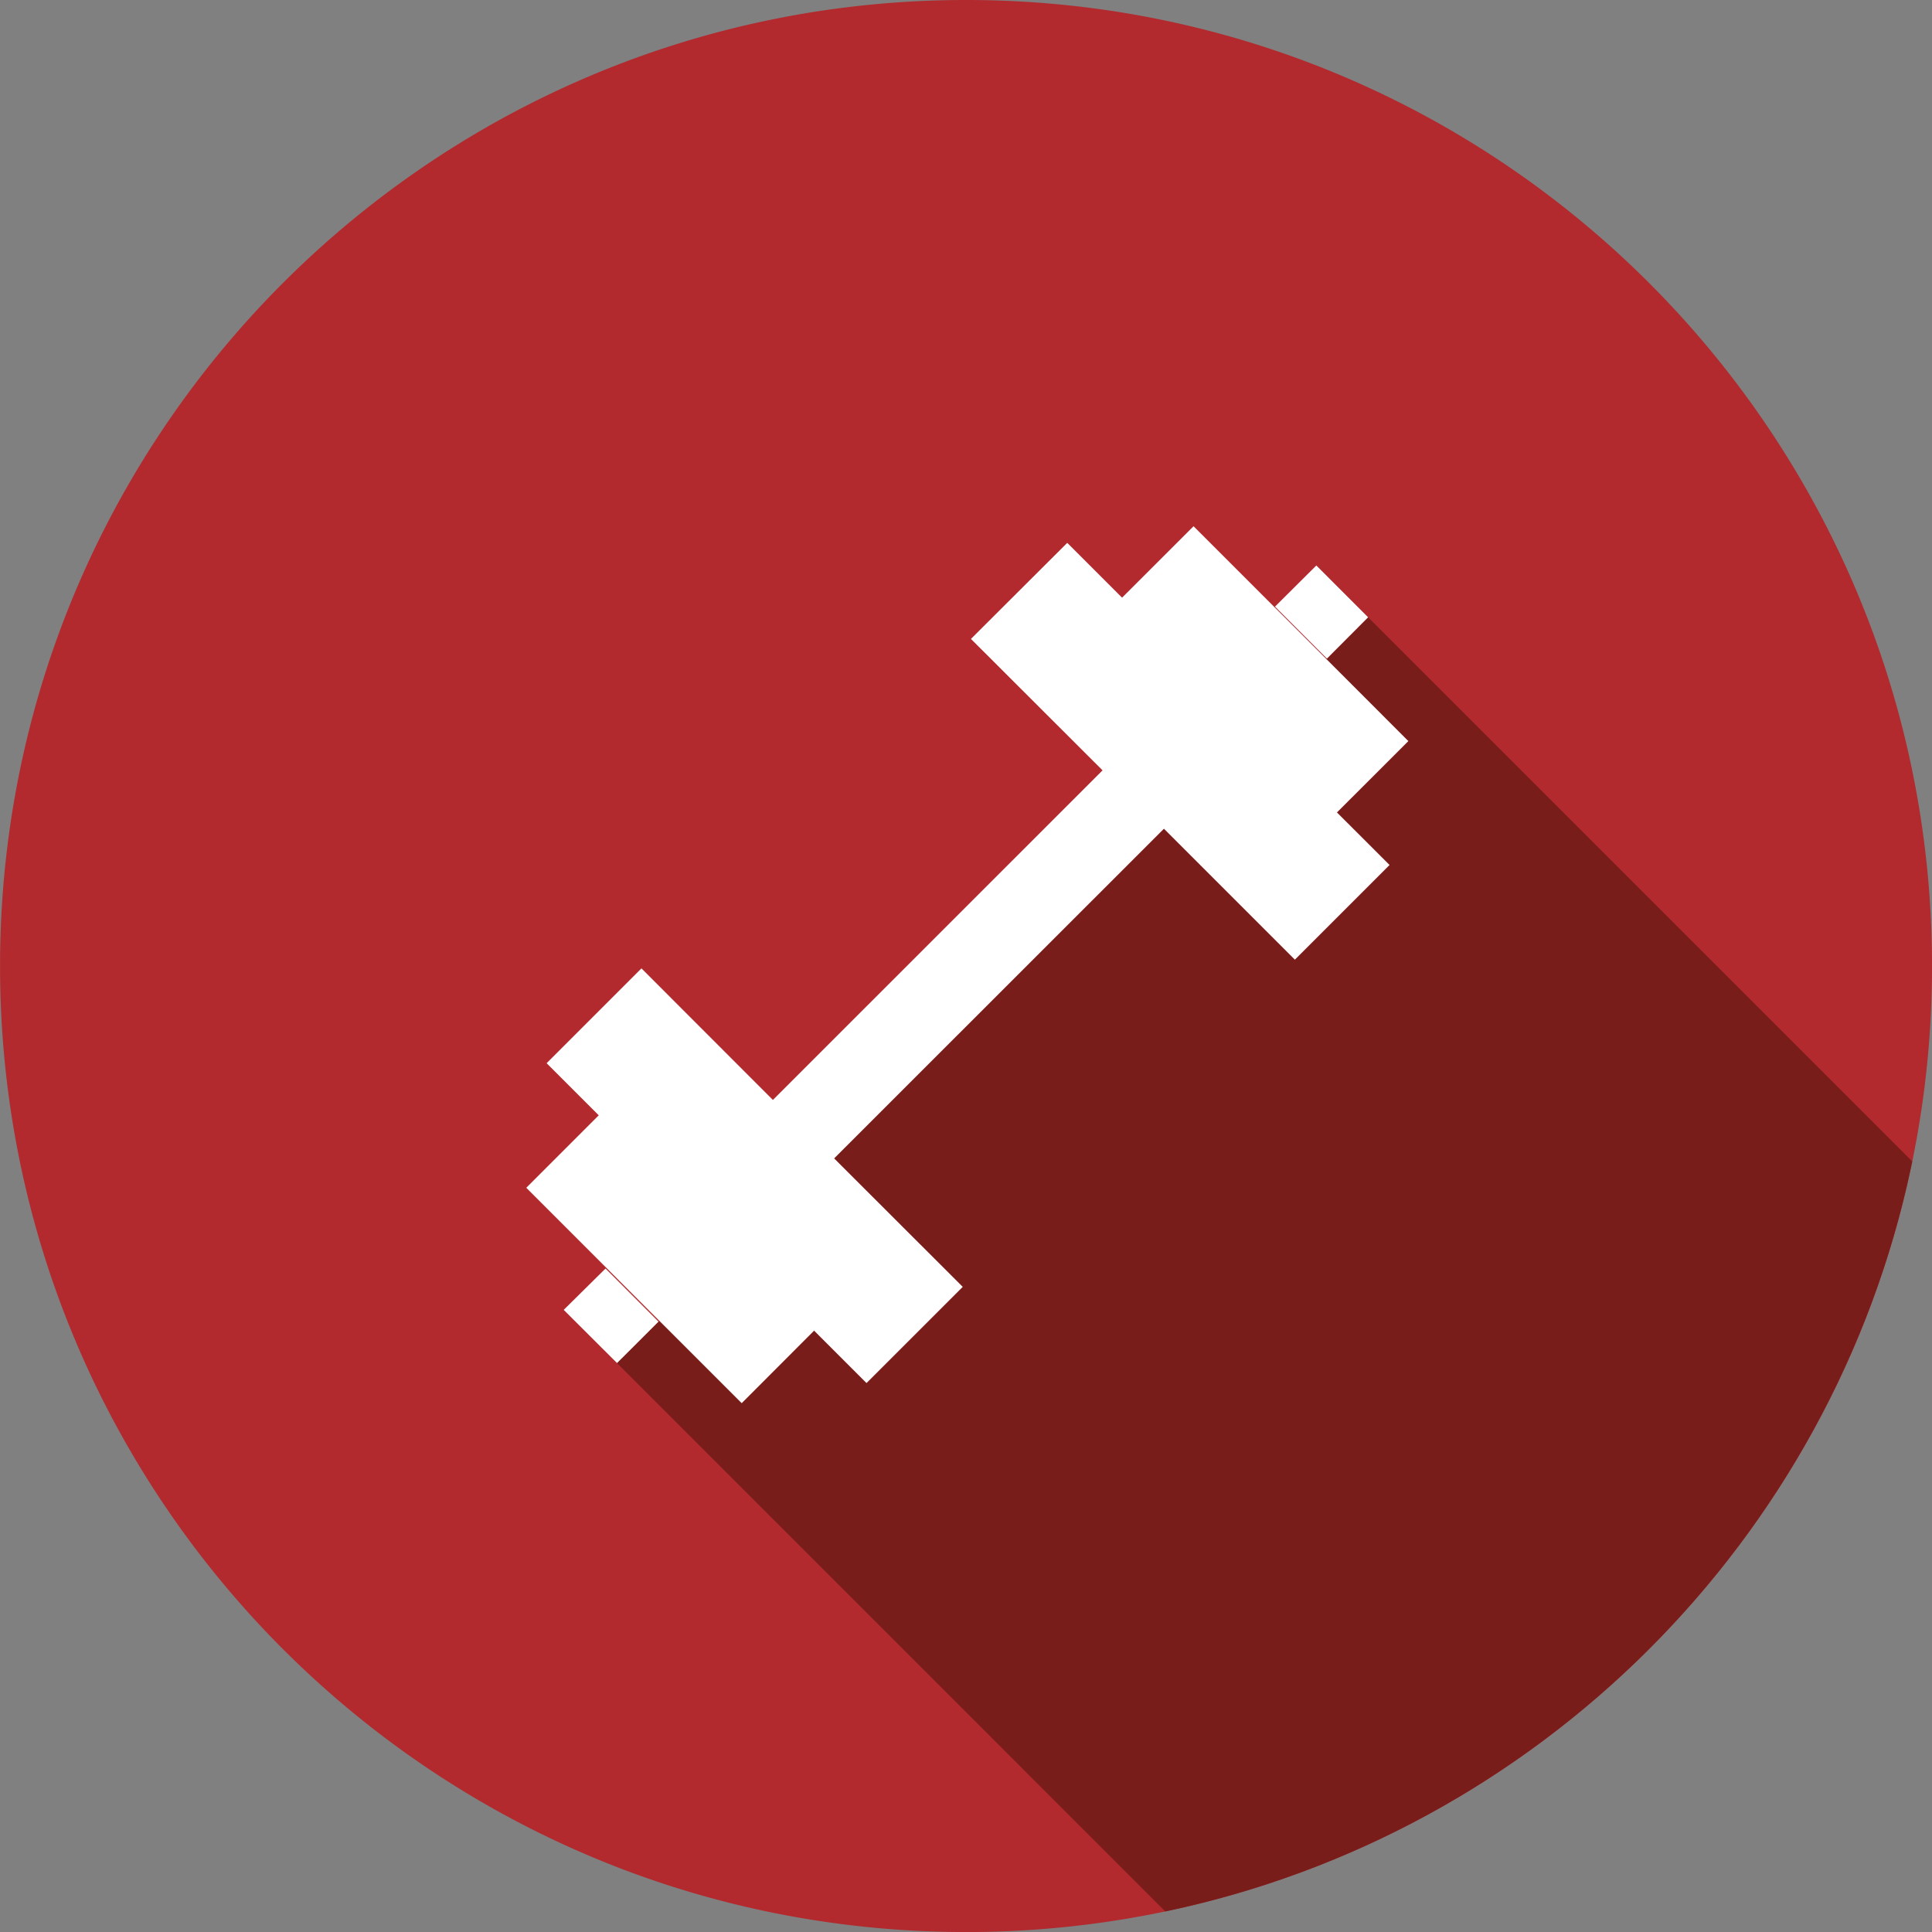
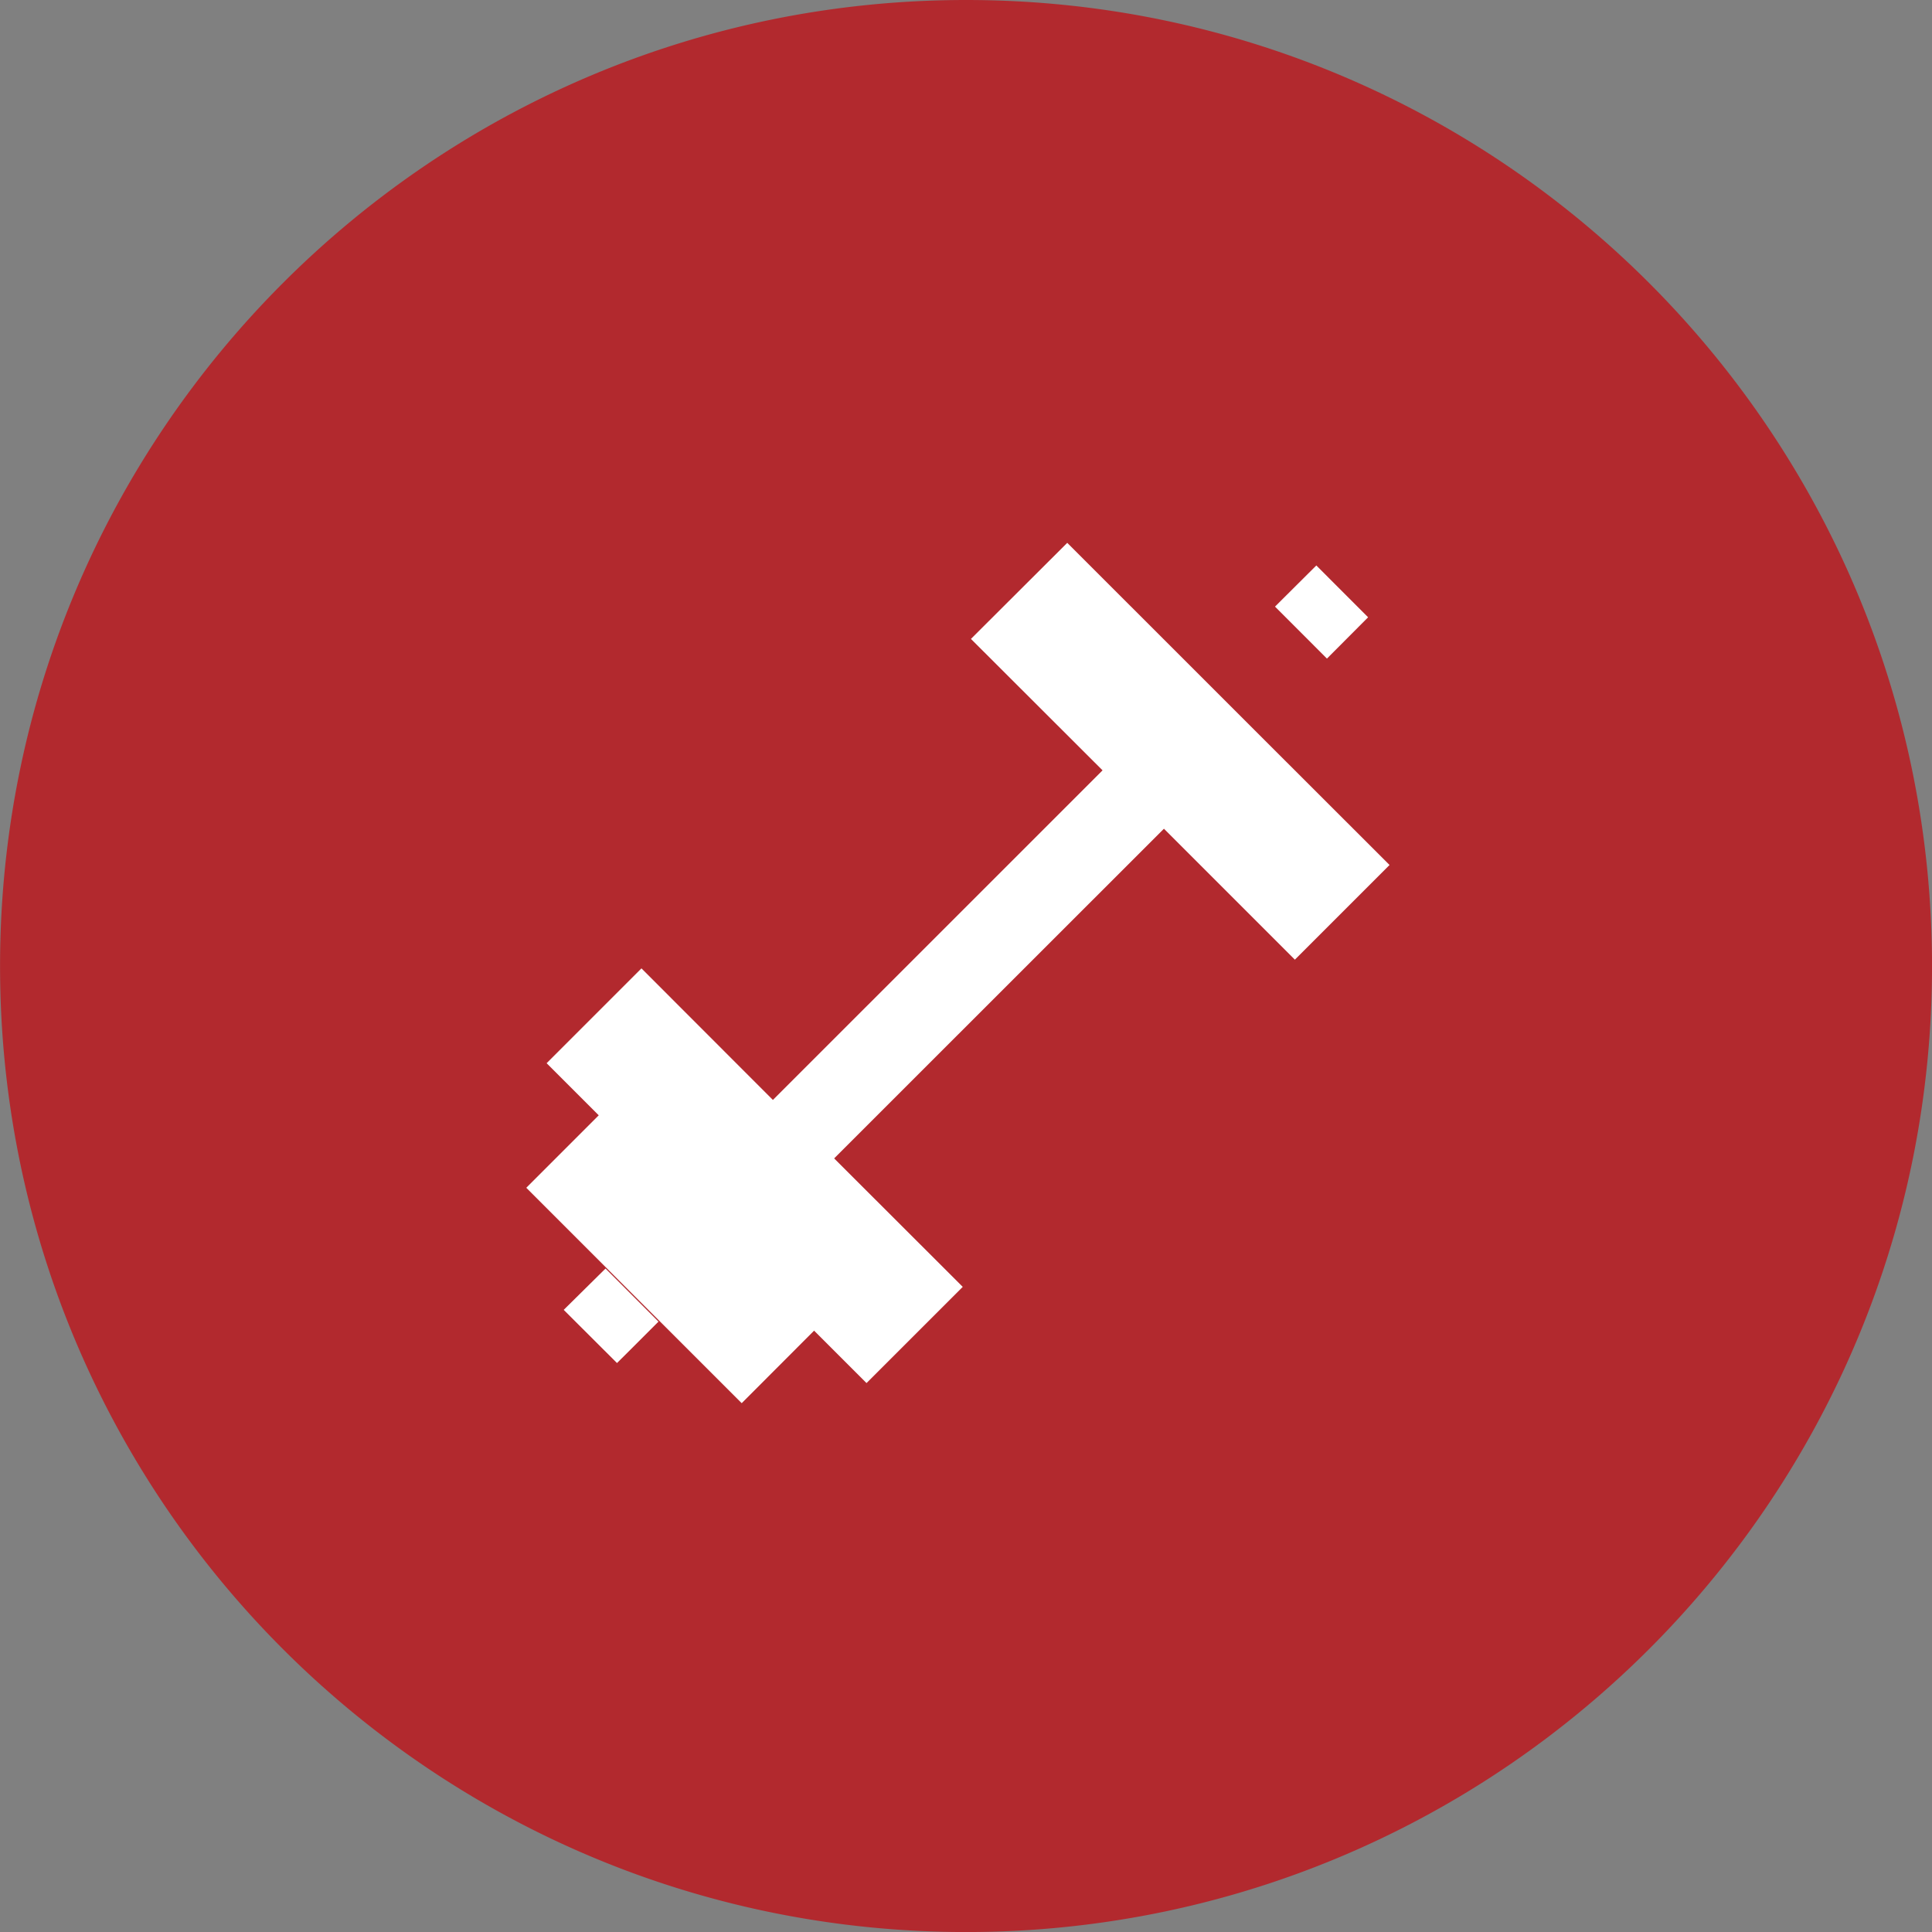
<svg xmlns="http://www.w3.org/2000/svg" id="Laag_1" data-name="Laag 1" viewBox="0 0 1040.7 1040.72">
  <rect x="0" y="0" width="1040.7" height="1040.72" fill="#808080" stroke="none" />
  <defs>
    <style>.cls-1{fill:#b2292e;}.cls-2{fill:#791d1b;}.cls-3{fill:#fff;}</style>
  </defs>
  <path class="cls-1" d="M818,421a522.9,522.9,0,0,1-10.64,105.26l-.66,3.13C764.16,730.08,605.89,888.08,405,930.21a521.73,521.73,0,0,1-107.37,11.1q-12.73,0-25.31-.61c-275.63-13.19-495-240.85-495-519.75,0-287.38,233-520.36,520.36-520.36S818,133.57,818,421Z" transform="translate(222.71 99.41)" />
-   <path class="cls-2" d="M807.35,526.21l-.66,3.13C764.16,730.08,605.89,888.08,405,930.21L109.61,634.8,514.24,233.1Z" transform="translate(222.71 99.41)" />
  <path class="cls-3" d="M525.79,366.53l-51,51L404.26,347,226.61,524.58l69.28,69.2L244.05,645.6l-72.31-72.3-100-100,51.08-51.08,70.8,70.87L371.2,315.55l-70.9-70.8L352.18,193q50,50,100.8,100.78Q489.27,330,525.79,366.53Z" transform="translate(222.71 99.41)" />
  <path class="cls-3" d="M216.18,617c-12.76,12.77-26.36,26.4-39.36,39.43l-44.29-44.28L60.78,540.4,100.17,501l71.88,71.88Z" transform="translate(222.71 99.41)" />
-   <path class="cls-3" d="M535.92,299.79,496.69,339l-44.42-44.43Q416.63,258.9,381,223.24l39.22-39.19,71.43,71.43Z" transform="translate(222.71 99.41)" />
  <path class="cls-3" d="M514.24,233.1l-22.17,22.25-.11-.11-27.87-27.89,22.26-22.16Z" transform="translate(222.71 99.41)" />
  <path class="cls-3" d="M132,612.5c-4.6,4.57-9.35,9.31-14,14l-8.35,8.31L80.94,606.17l22.52-22.26Z" transform="translate(222.71 99.41)" />
</svg>